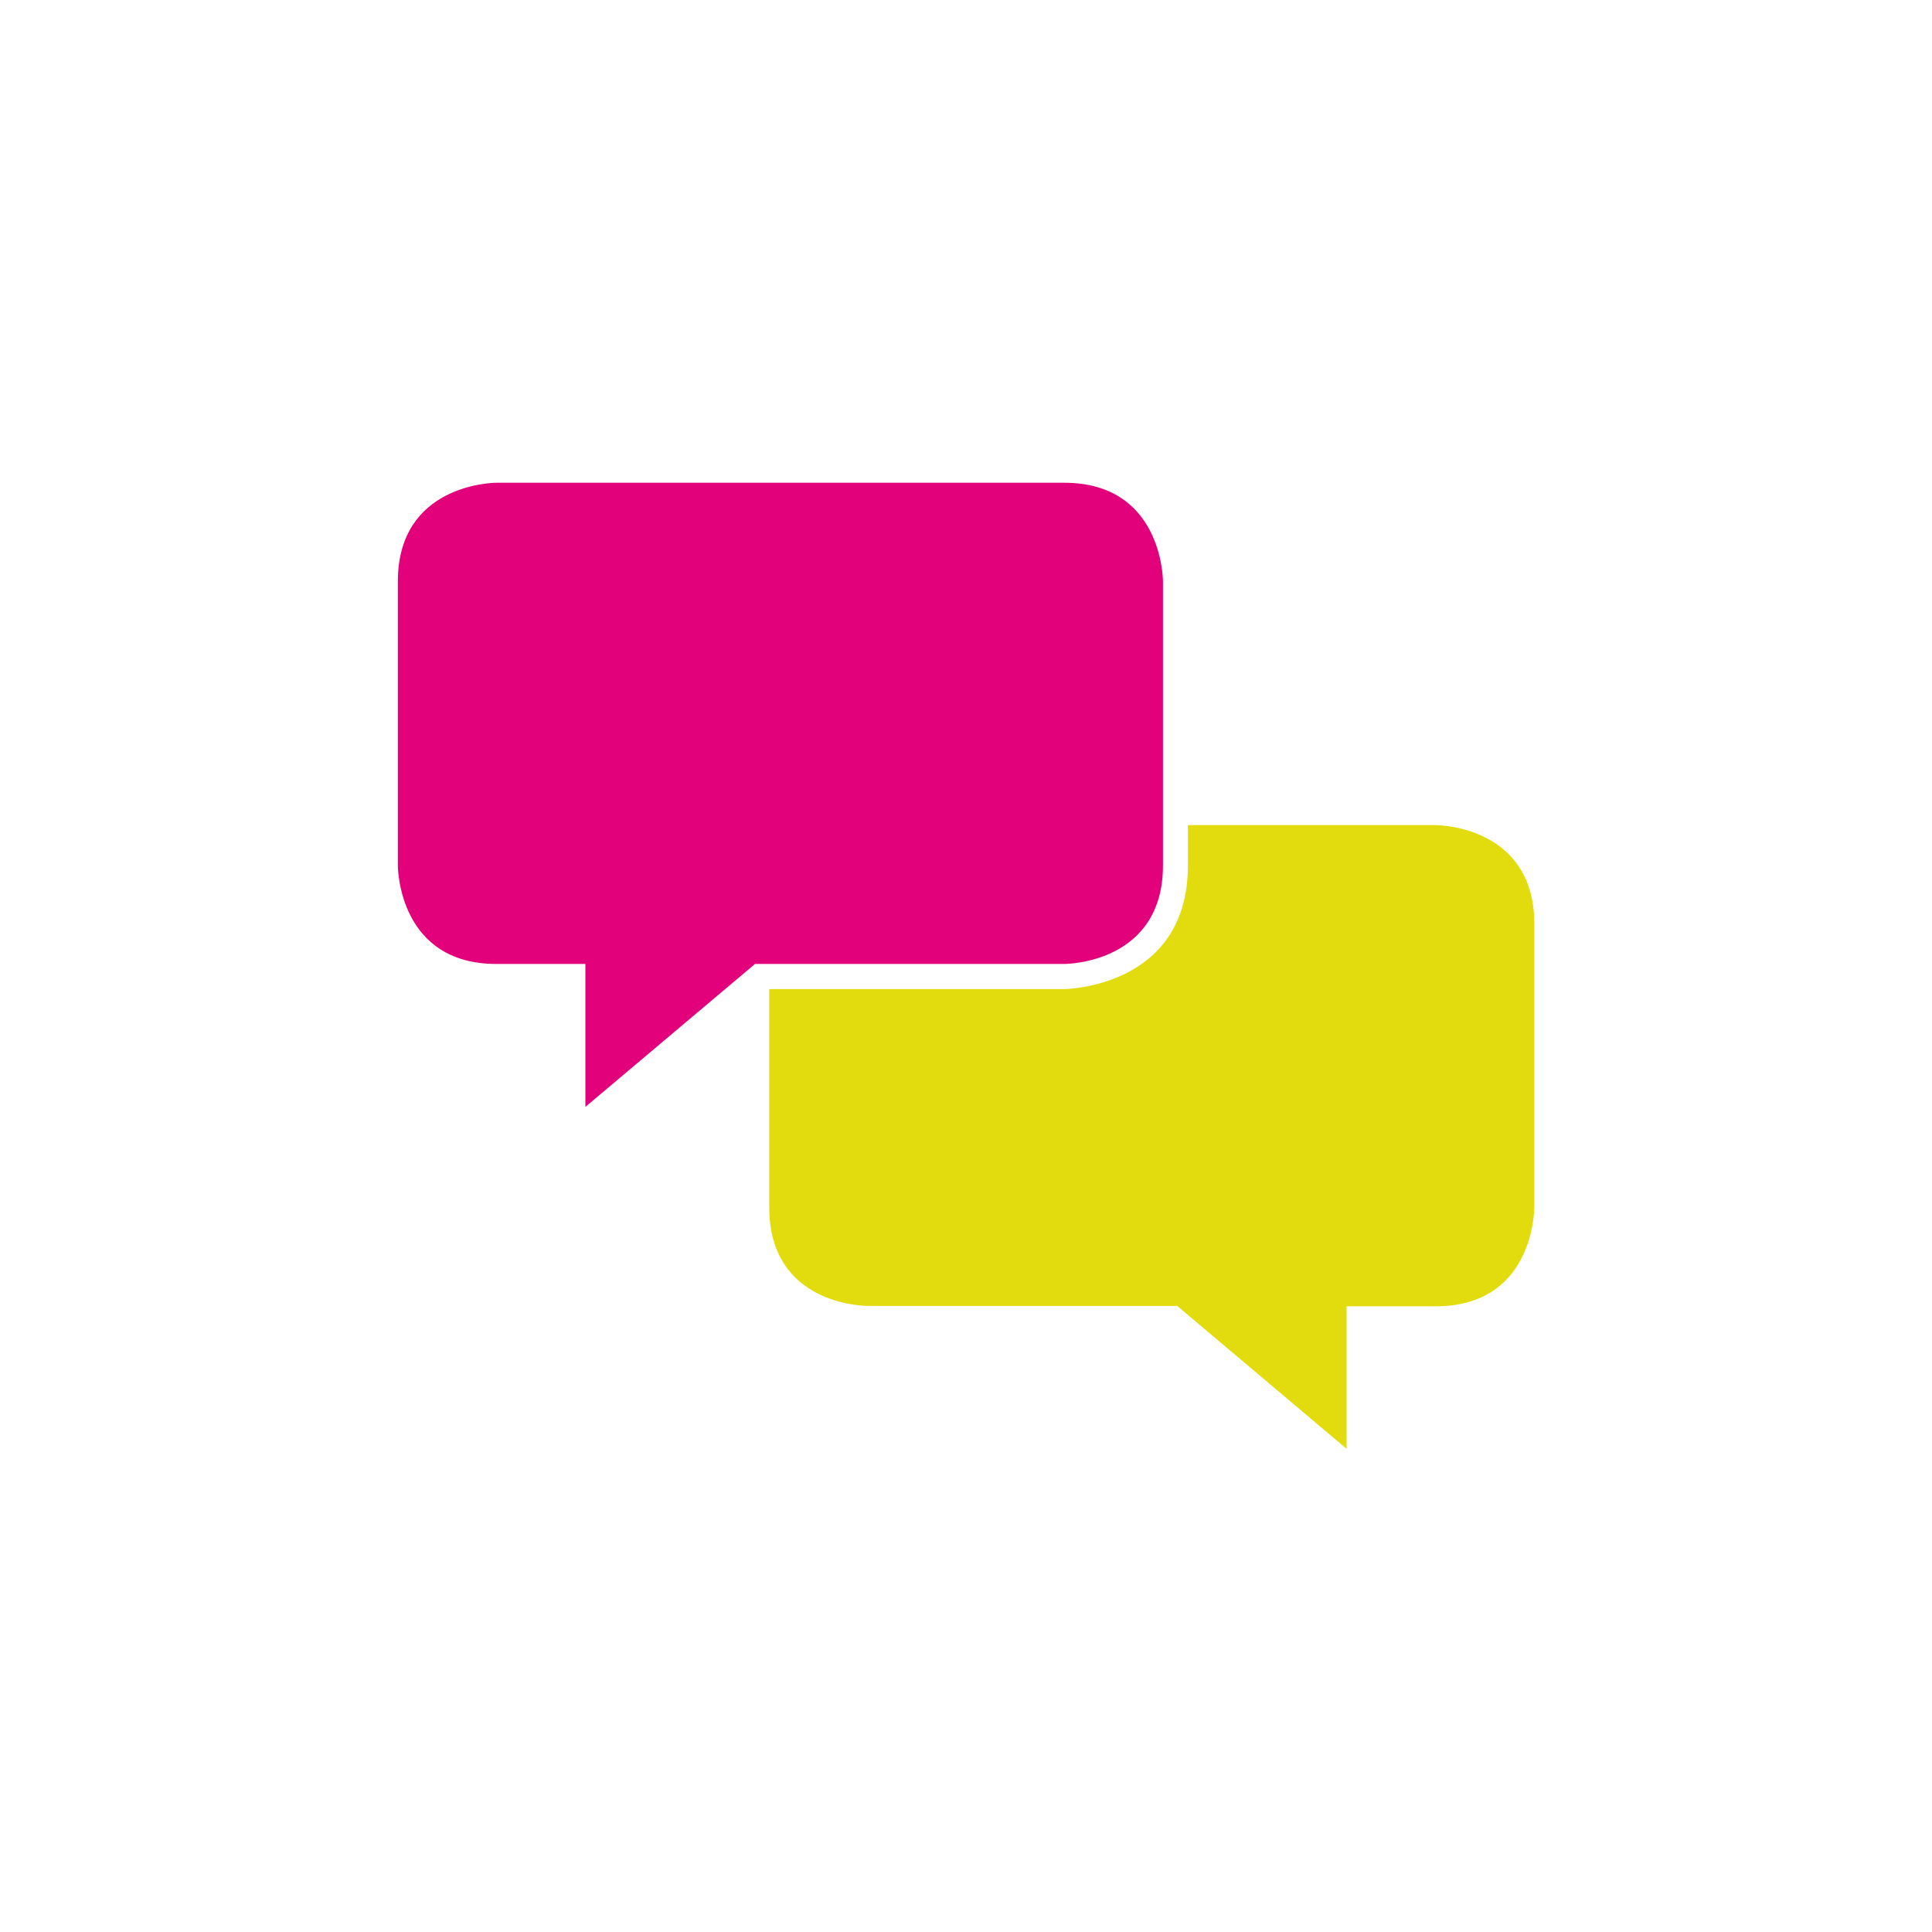
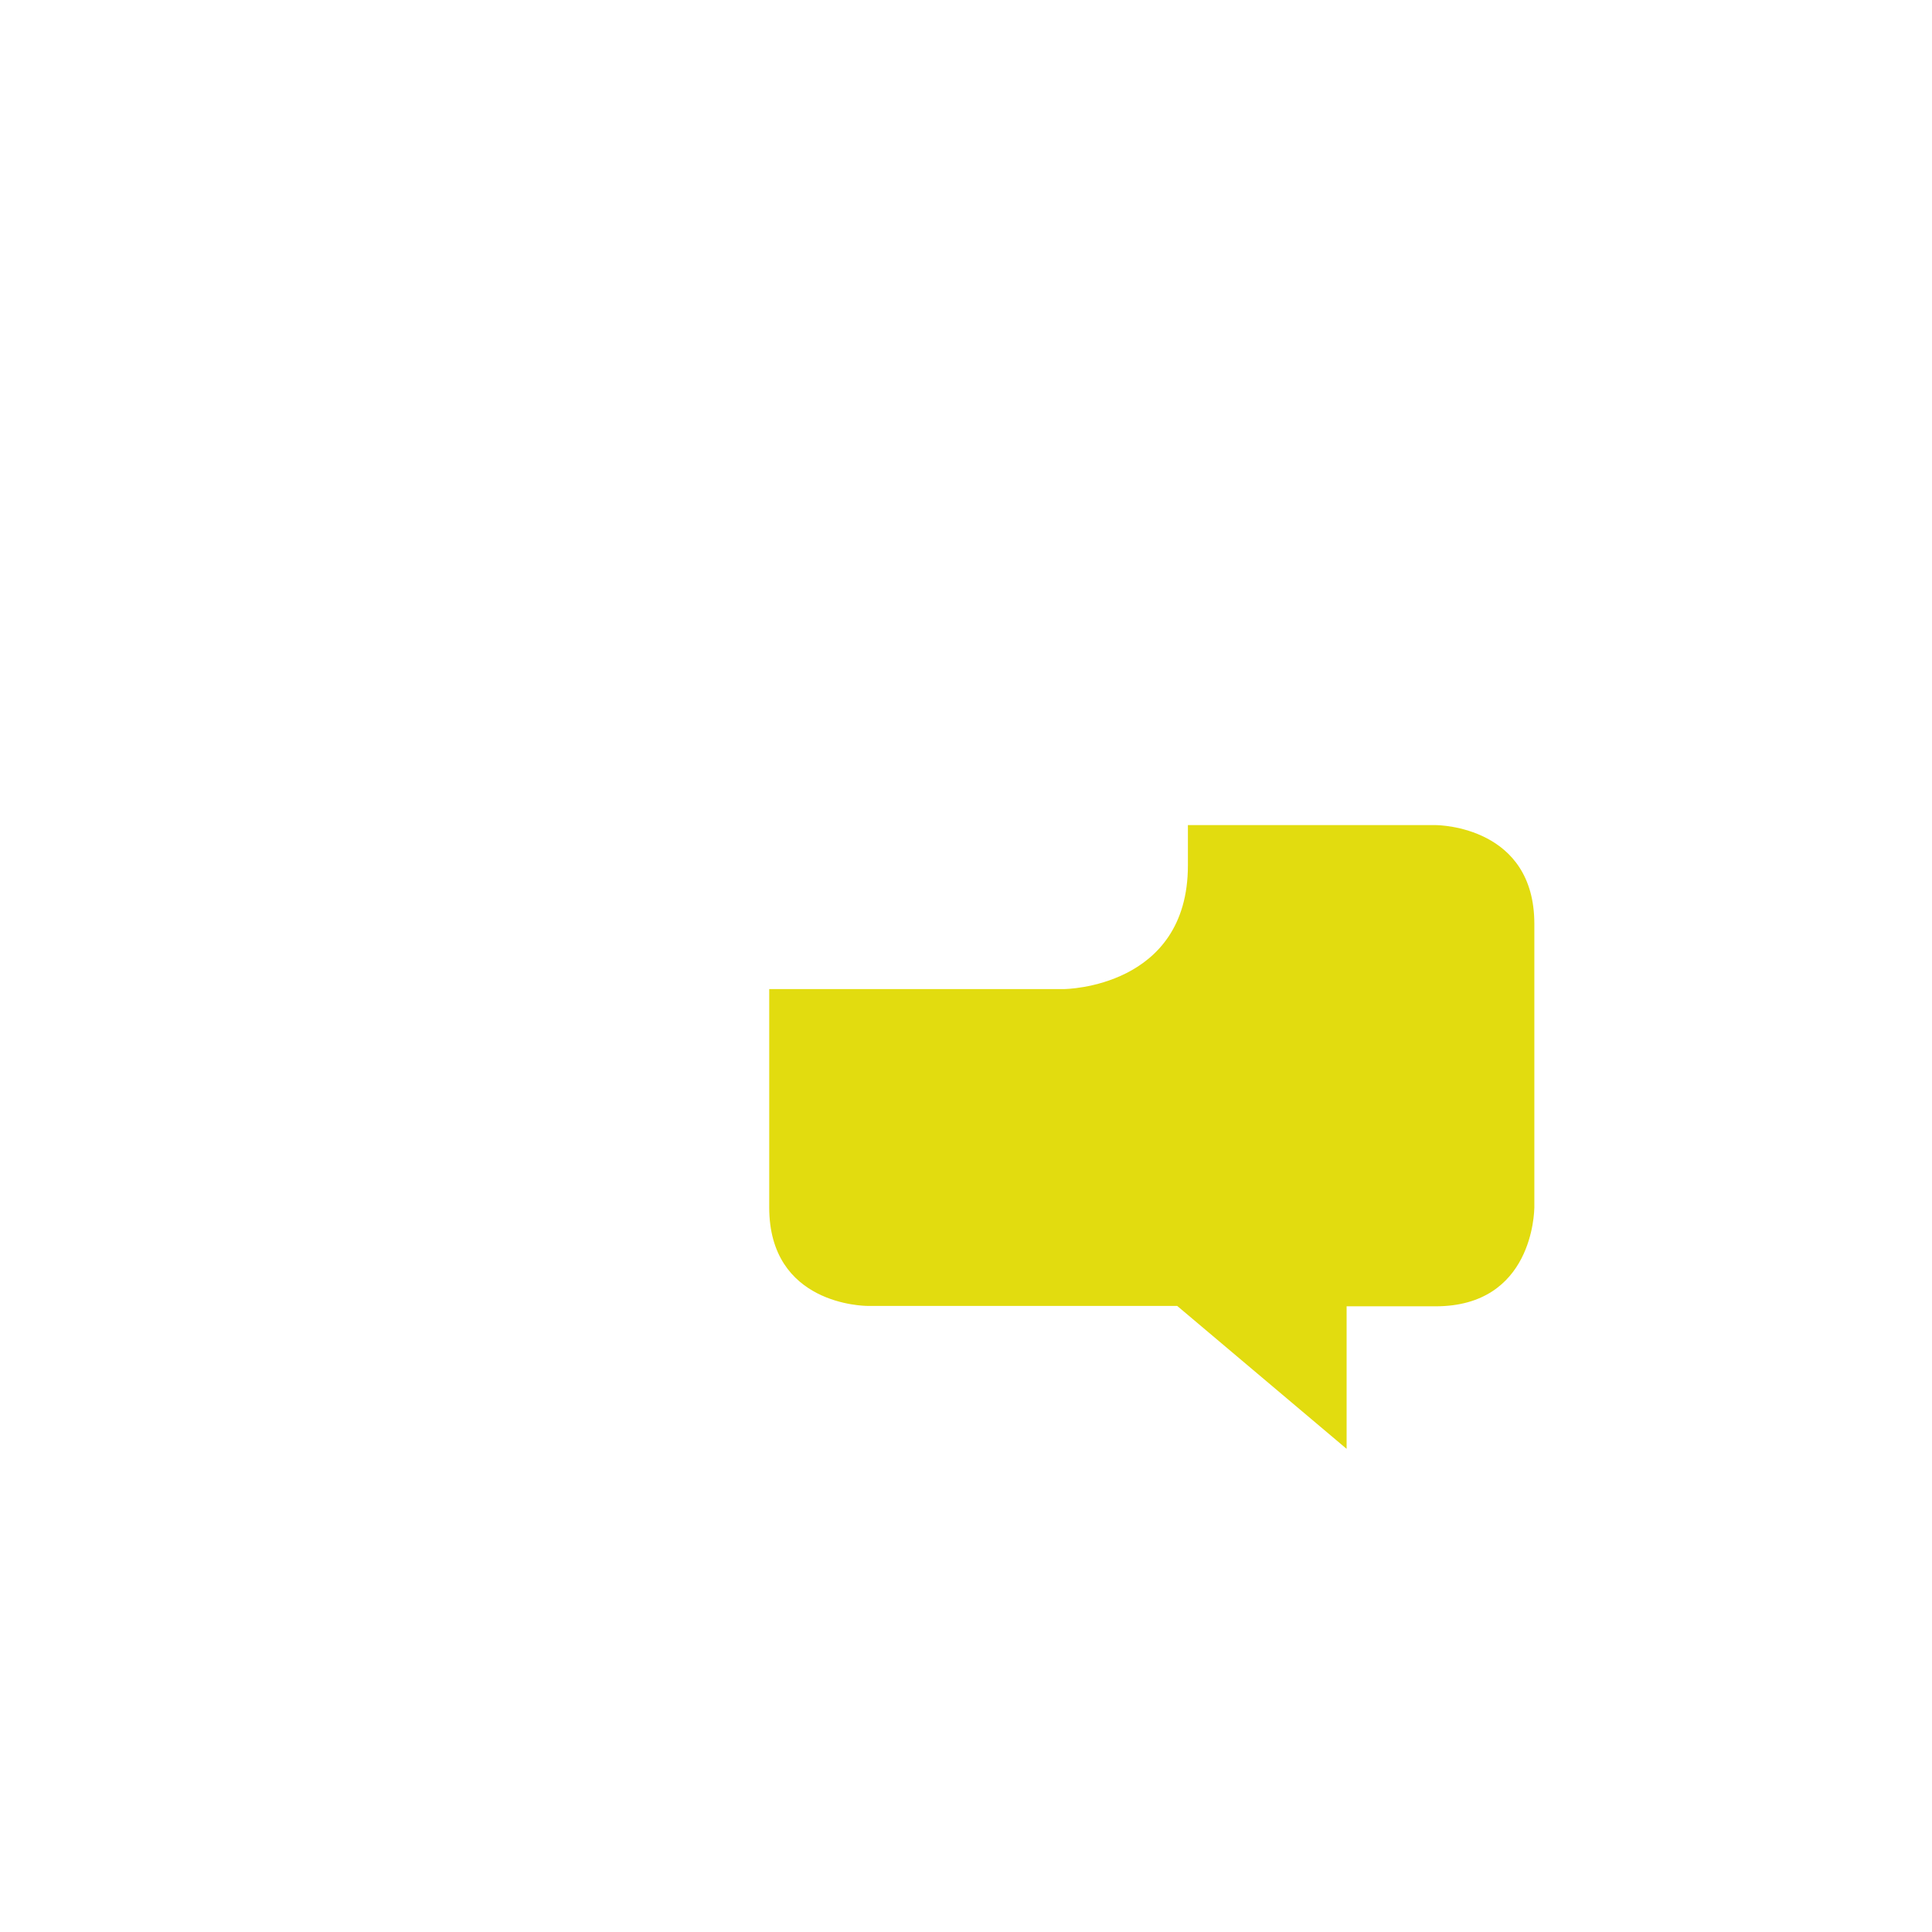
<svg xmlns="http://www.w3.org/2000/svg" width="35mm" height="35mm" viewBox="0 0 99.21 99.21">
  <title>Notizie</title>
  <g id="e8563990-de66-4431-ad26-9f1493f61fba" data-name="Ebene 2">
    <g id="f3930884-8456-4513-920b-e866d67f1b37" data-name="Ebene 1">
      <g>
        <rect width="99.21" height="99.21" style="fill: none" />
        <g>
-           <path d="M59.72,44.44V29.86c0-.21-.09-5.07-5.07-5.07H25.49c-.2,0-5.06.09-5.06,5.07V44.44c0,.2.08,5.06,5.06,5.06h4.57v7.34l8.71-7.34H54.65C54.85,49.5,59.72,49.42,59.72,44.44Z" style="fill: #e2017a" />
          <path d="M73.72,42.37H61v2.07c0,6.28-6.3,6.35-6.36,6.35H39.5V62c0,5,4.86,5.06,5.06,5.06H60.45l8.7,7.34V67.08h4.57c5,0,5.06-4.86,5.07-5.06V47.44C78.79,42.46,73.93,42.37,73.72,42.37Z" style="fill: #e2dc0f" />
        </g>
      </g>
    </g>
  </g>
</svg>